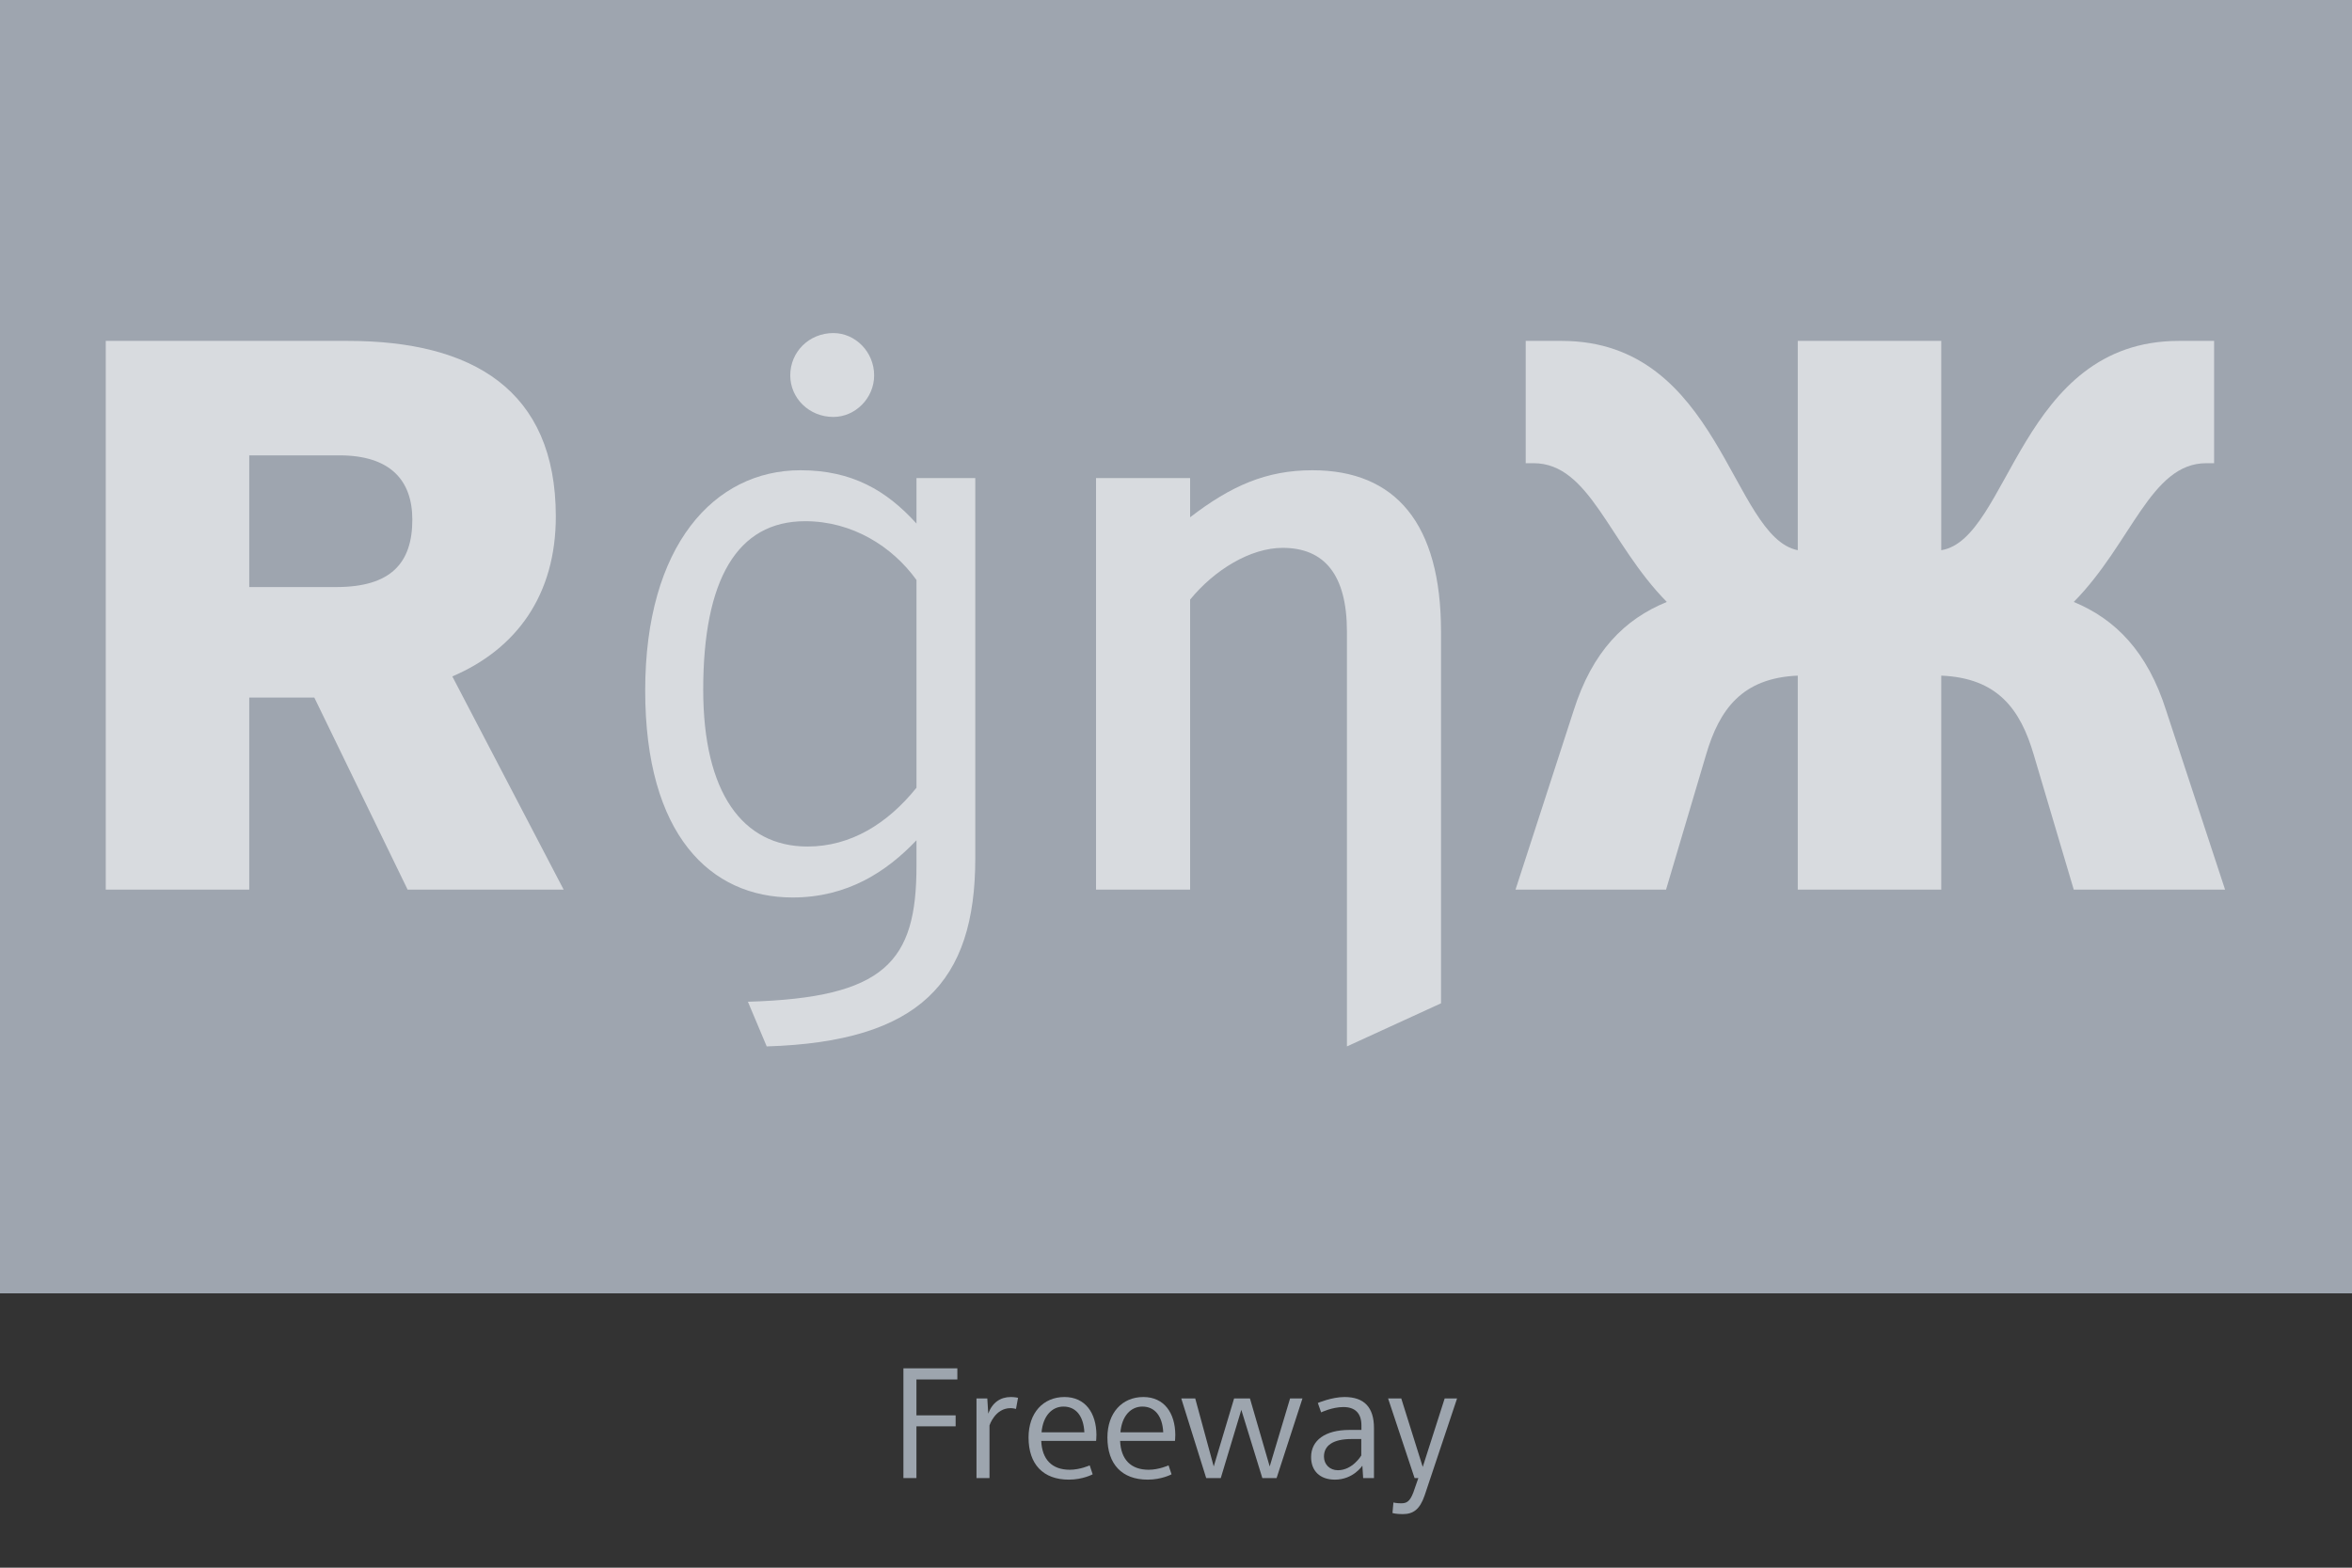
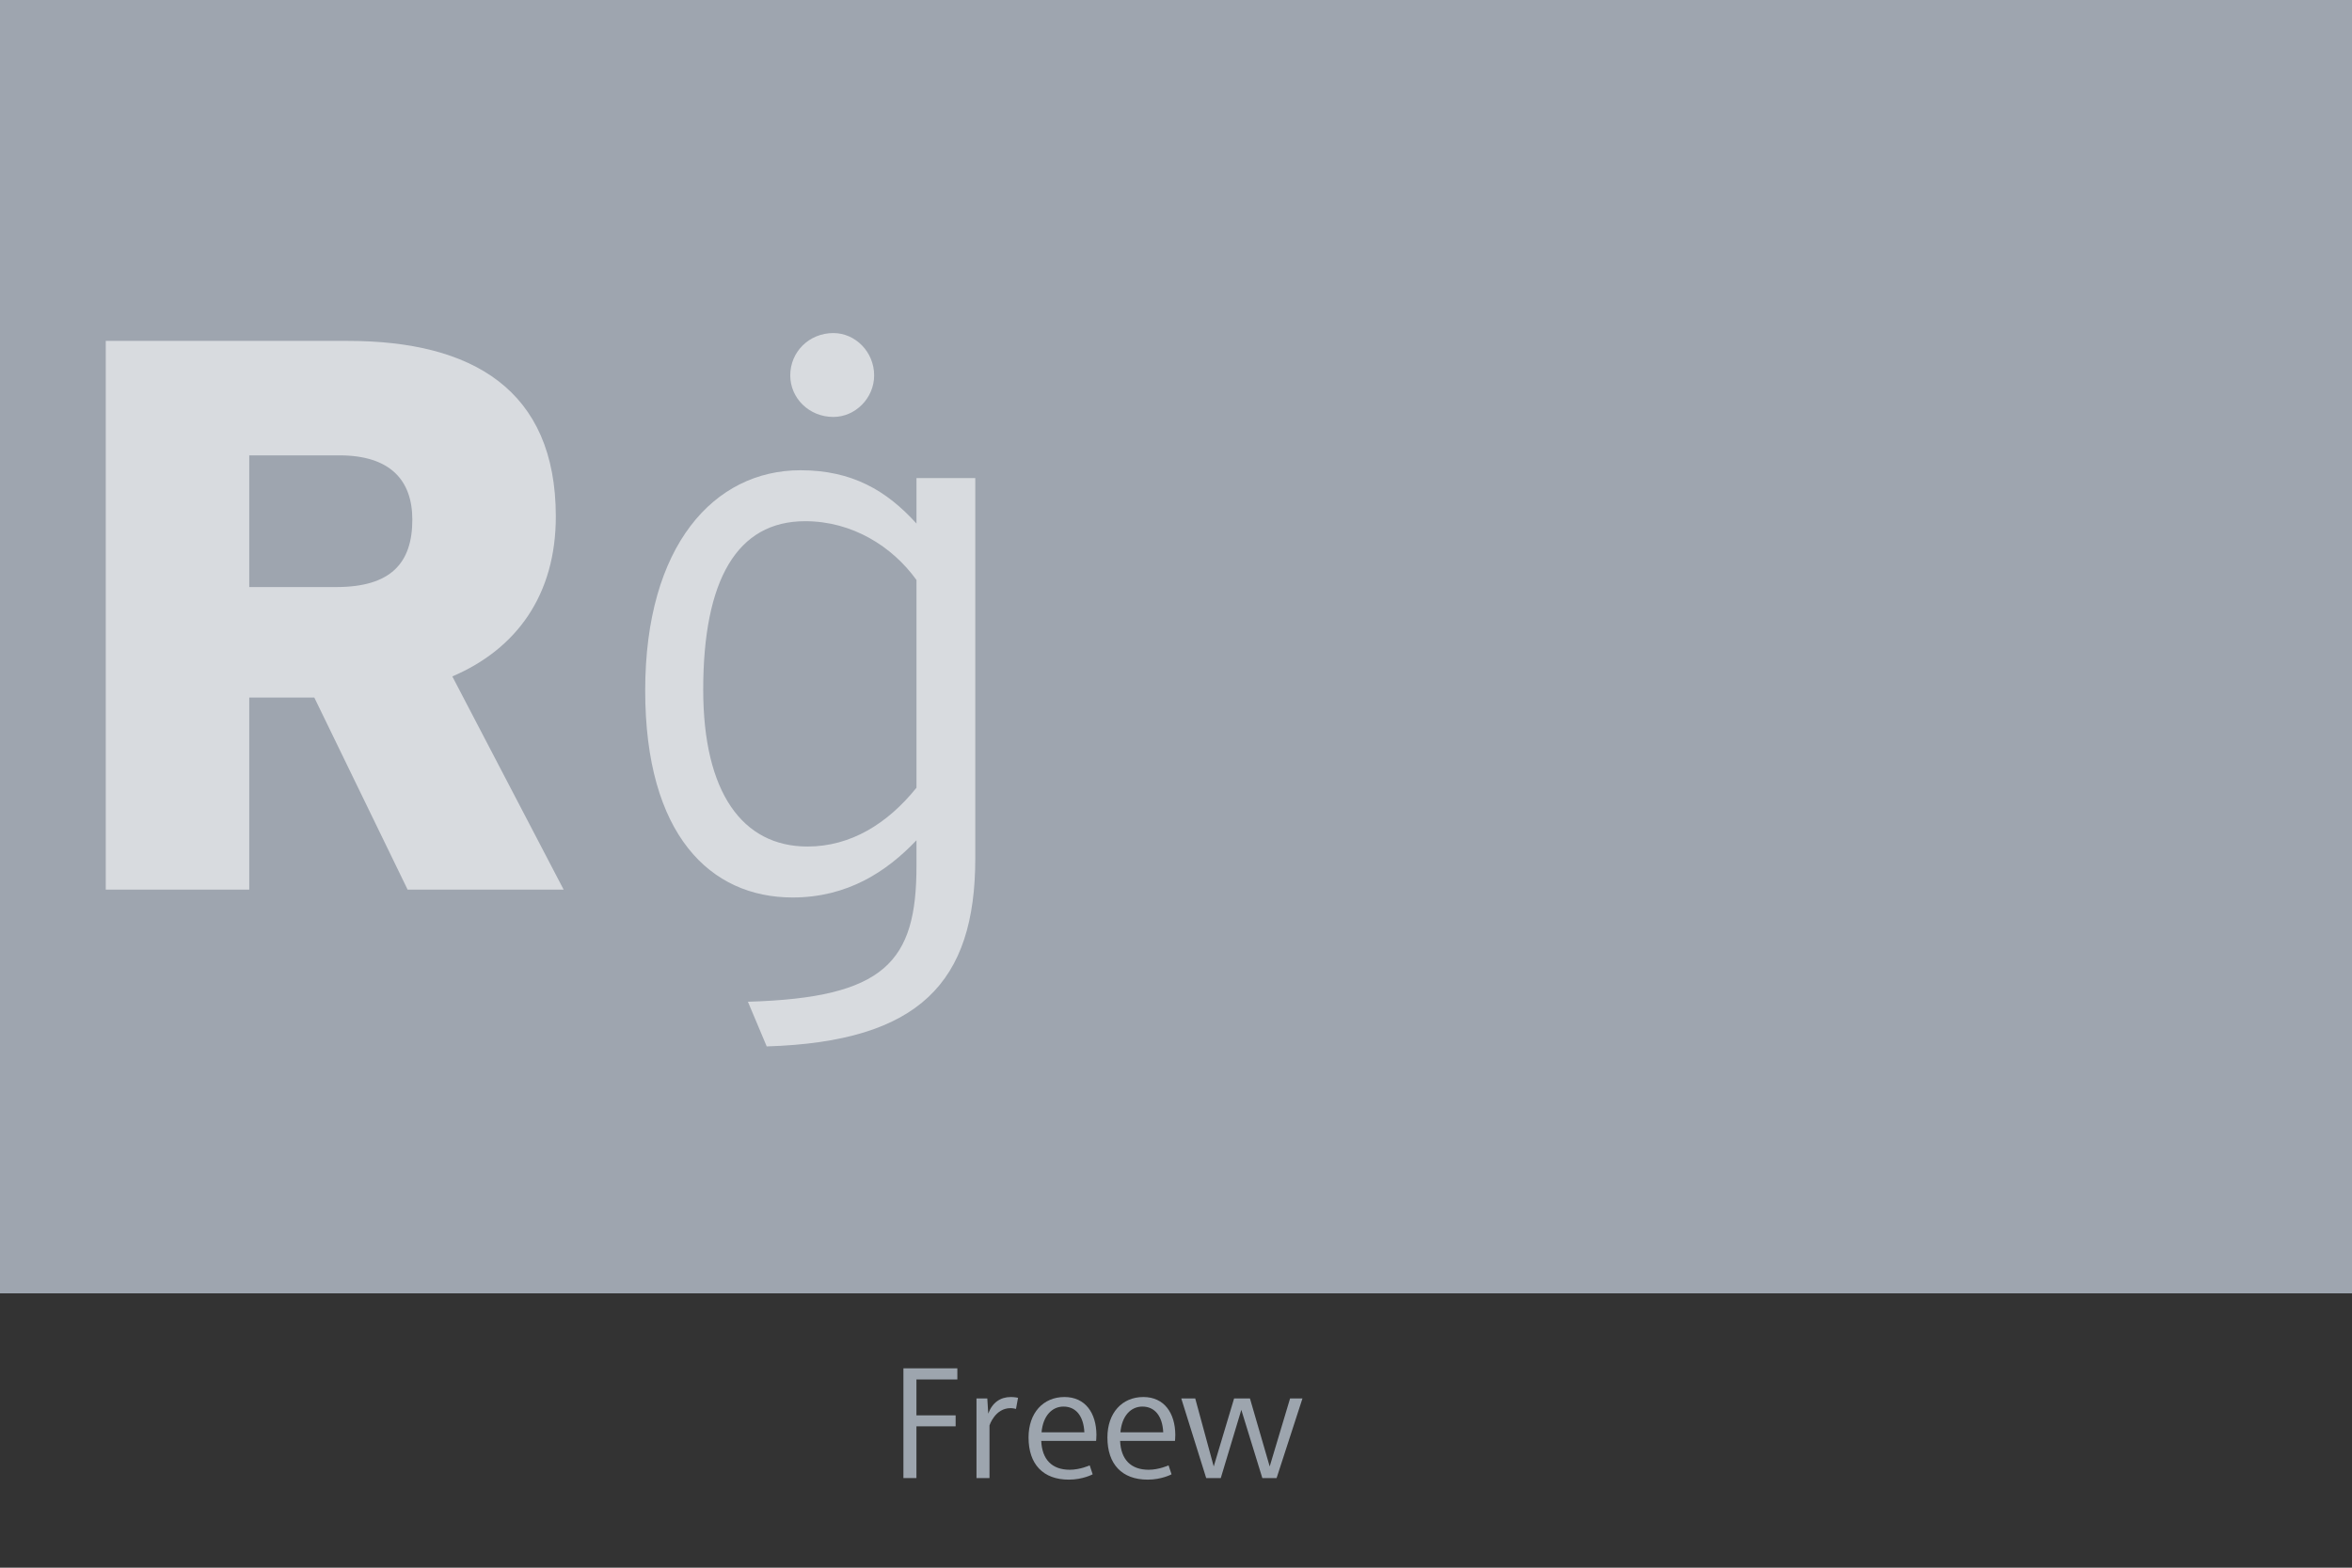
<svg xmlns="http://www.w3.org/2000/svg" xmlns:ns1="http://www.serif.com/" width="100%" height="100%" viewBox="0 0 300 200" version="1.1" xml:space="preserve" style="fill-rule:evenodd;clip-rule:evenodd;stroke-linejoin:round;stroke-miterlimit:2;">
  <rect x="0" y="0" width="300" height="200" fill="#333333" stroke="none" />
  <g transform="matrix(0.24,0,0,0.24,0,0)">
    <g id="HG-color" ns1:id="HG color">
      <rect id="normal" x="-0" y="0" width="1250" height="687.5" style="fill:rgb(158,165,175);" />
    </g>
  </g>
  <g id="Subhead" transform="matrix(0.24,0,0,0.24,0,0)">
    <path d="M508.798,733.277L508.798,727.36L480.132,727.36L480.132,785.693L487.048,785.693L487.048,758.193L507.882,758.193L507.882,752.36L487.048,752.36L487.048,733.277L508.798,733.277Z" style="fill:rgb(157,165,174);fill-rule:nonzero;" />
  </g>
  <g transform="matrix(0.24,0,0,0.24,0,0)">
    <path d="M537.215,742.61C531.715,742.61 527.382,745.527 525.215,751.443L524.715,743.36L518.965,743.36L518.965,785.693L525.882,785.693L525.882,757.693C525.882,757.693 528.798,748.527 537.048,748.527C538.465,748.527 539.965,748.943 539.965,748.943L541.048,743.027C541.048,743.027 539.298,742.61 537.215,742.61Z" style="fill:rgb(157,165,174);fill-rule:nonzero;" />
  </g>
  <g transform="matrix(0.24,0,0,0.24,0,0)">
    <path d="M565.715,742.61C554.465,742.61 546.632,751.027 546.632,764.11C546.632,778.36 554.382,786.527 568.048,786.527C575.548,786.527 580.715,783.693 580.715,783.693L579.132,778.943C579.132,778.943 574.048,781.277 568.548,781.277C558.965,781.277 553.798,775.693 553.382,765.943L582.548,765.943C582.548,765.943 582.715,764.11 582.715,762.693C582.632,751.193 576.882,742.61 565.715,742.61ZM565.215,747.693C571.715,747.693 575.882,752.61 576.298,761.36L553.548,761.36C554.298,752.777 558.965,747.693 565.215,747.693Z" style="fill:rgb(157,165,174);fill-rule:nonzero;" />
  </g>
  <g transform="matrix(0.24,0,0,0.24,0,0)">
    <path d="M607.632,742.61C596.382,742.61 588.548,751.027 588.548,764.11C588.548,778.36 596.298,786.527 609.965,786.527C617.465,786.527 622.632,783.693 622.632,783.693L621.048,778.943C621.048,778.943 615.965,781.277 610.465,781.277C600.882,781.277 595.715,775.693 595.298,765.943L624.465,765.943C624.465,765.943 624.632,764.11 624.632,762.693C624.548,751.193 618.798,742.61 607.632,742.61ZM607.132,747.693C613.632,747.693 617.798,752.61 618.215,761.36L595.465,761.36C596.215,752.777 600.882,747.693 607.132,747.693Z" style="fill:rgb(157,165,174);fill-rule:nonzero;" />
  </g>
  <g transform="matrix(0.24,0,0,0.24,0,0)">
    <path d="M692.215,743.36L685.632,743.36L674.798,779.527L664.298,743.36L655.882,743.36L645.048,779.527L635.215,743.36L627.798,743.36L641.048,785.693L648.798,785.693L659.715,749.443L670.882,785.693L678.465,785.693L692.215,743.36Z" style="fill:rgb(157,165,174);fill-rule:nonzero;" />
  </g>
  <g transform="matrix(0.24,0,0,0.24,0,0)">
-     <path d="M714.548,742.61C707.798,742.61 700.382,745.777 700.382,745.777L702.132,750.777C702.132,750.777 707.965,747.943 713.965,747.943C719.965,747.943 723.548,751.027 723.548,757.693L723.548,760.11L717.132,760.11C704.215,760.11 696.798,765.693 696.798,774.527C696.798,781.777 701.382,786.527 709.465,786.527C719.215,786.527 724.048,779.11 724.048,779.11L724.465,785.693L730.215,785.693L730.215,759.11C730.215,748.193 725.132,742.61 714.548,742.61ZM723.465,764.943L723.465,773.693C723.465,773.693 718.882,781.527 711.048,781.527C706.715,781.527 703.632,778.443 703.632,774.277C703.632,768.36 708.548,764.943 718.215,764.943L723.465,764.943Z" style="fill:rgb(157,165,174);fill-rule:nonzero;" />
-   </g>
+     </g>
  <g transform="matrix(0.24,0,0,0.24,0,0)">
-     <path d="M774.382,743.36L767.798,743.36L756.132,779.777L744.715,743.36L737.715,743.36L751.798,785.693L753.798,785.693L751.132,793.36C749.215,798.36 747.465,799.11 744.548,799.11C742.298,799.11 740.548,798.693 740.548,798.693L740.048,804.277C740.048,804.277 741.798,804.86 745.465,804.86C751.048,804.86 754.548,802.443 757.132,794.943L774.382,743.36Z" style="fill:rgb(157,165,174);fill-rule:nonzero;" />
-   </g>
+     </g>
  <g id="Probetext" transform="matrix(4.167,0,0,4.167,133.333,155.917)">
    <g transform="matrix(24,0,0,24,-30.512,-10.18)">
      <path d="M0.657,-0L0.515,-0.272C0.597,-0.307 0.647,-0.376 0.647,-0.476C0.647,-0.638 0.54,-0.7 0.382,-0.7L0.073,-0.7L0.073,0L0.256,0L0.256,-0.245L0.339,-0.245L0.458,0L0.657,0ZM0.371,-0.554C0.436,-0.554 0.464,-0.522 0.464,-0.472C0.464,-0.416 0.436,-0.386 0.367,-0.386L0.256,-0.386L0.256,-0.554L0.371,-0.554Z" style="fill:white;fill-opacity:0.6;fill-rule:nonzero;" />
    </g>
    <g transform="matrix(24,0,0,24,-13.568,-10.18)">
      <path d="M0.295,-0.603C0.323,-0.603 0.347,-0.627 0.347,-0.656C0.347,-0.686 0.323,-0.71 0.295,-0.71C0.264,-0.71 0.24,-0.686 0.24,-0.656C0.24,-0.627 0.264,-0.603 0.295,-0.603ZM0.401,-0.467C0.363,-0.509 0.319,-0.535 0.253,-0.535C0.143,-0.535 0.055,-0.439 0.055,-0.254C0.055,-0.07 0.138,0.01 0.243,0.01C0.313,0.01 0.363,-0.023 0.401,-0.063L0.401,-0.03C0.401,0.092 0.361,0.138 0.186,0.143L0.21,0.2C0.405,0.194 0.476,0.118 0.476,-0.04L0.476,-0.525L0.401,-0.525L0.401,-0.467ZM0.262,-0.055C0.179,-0.055 0.129,-0.124 0.129,-0.255C0.129,-0.395 0.172,-0.47 0.259,-0.47C0.319,-0.47 0.37,-0.438 0.401,-0.395L0.401,-0.13C0.364,-0.084 0.317,-0.055 0.262,-0.055Z" style="fill:white;fill-opacity:0.6;fill-rule:nonzero;" />
    </g>
    <g transform="matrix(24,0,0,24,-0.224,-10.18)">
-       <path d="M0.35,-0.535C0.291,-0.535 0.246,-0.515 0.194,-0.475L0.194,-0.525L0.074,-0.525L0.074,0L0.194,0L0.194,-0.37C0.225,-0.408 0.271,-0.436 0.312,-0.436C0.365,-0.436 0.394,-0.402 0.394,-0.329L0.394,0.2L0.514,0.145L0.514,-0.329C0.514,-0.467 0.456,-0.535 0.35,-0.535Z" style="fill:white;fill-opacity:0.6;fill-rule:nonzero;" />
-     </g>
+       </g>
    <g transform="matrix(24,0,0,24,13.888,-10.18)">
-       <path d="M0.851,-0.228C0.827,-0.304 0.786,-0.345 0.733,-0.367C0.807,-0.442 0.831,-0.544 0.902,-0.544L0.912,-0.544L0.912,-0.7L0.867,-0.7C0.664,-0.7 0.651,-0.447 0.564,-0.433L0.564,-0.7L0.381,-0.7L0.381,-0.433C0.296,-0.45 0.282,-0.7 0.08,-0.7L0.034,-0.7L0.034,-0.544L0.044,-0.544C0.116,-0.544 0.14,-0.442 0.214,-0.367C0.16,-0.345 0.119,-0.304 0.095,-0.228L0.021,-0L0.213,-0L0.264,-0.172C0.281,-0.23 0.31,-0.27 0.381,-0.273L0.381,0L0.564,0L0.564,-0.273C0.636,-0.27 0.665,-0.23 0.682,-0.172L0.733,-0L0.926,-0L0.851,-0.228Z" style="fill:white;fill-opacity:0.6;fill-rule:nonzero;" />
-     </g>
+       </g>
  </g>
</svg>